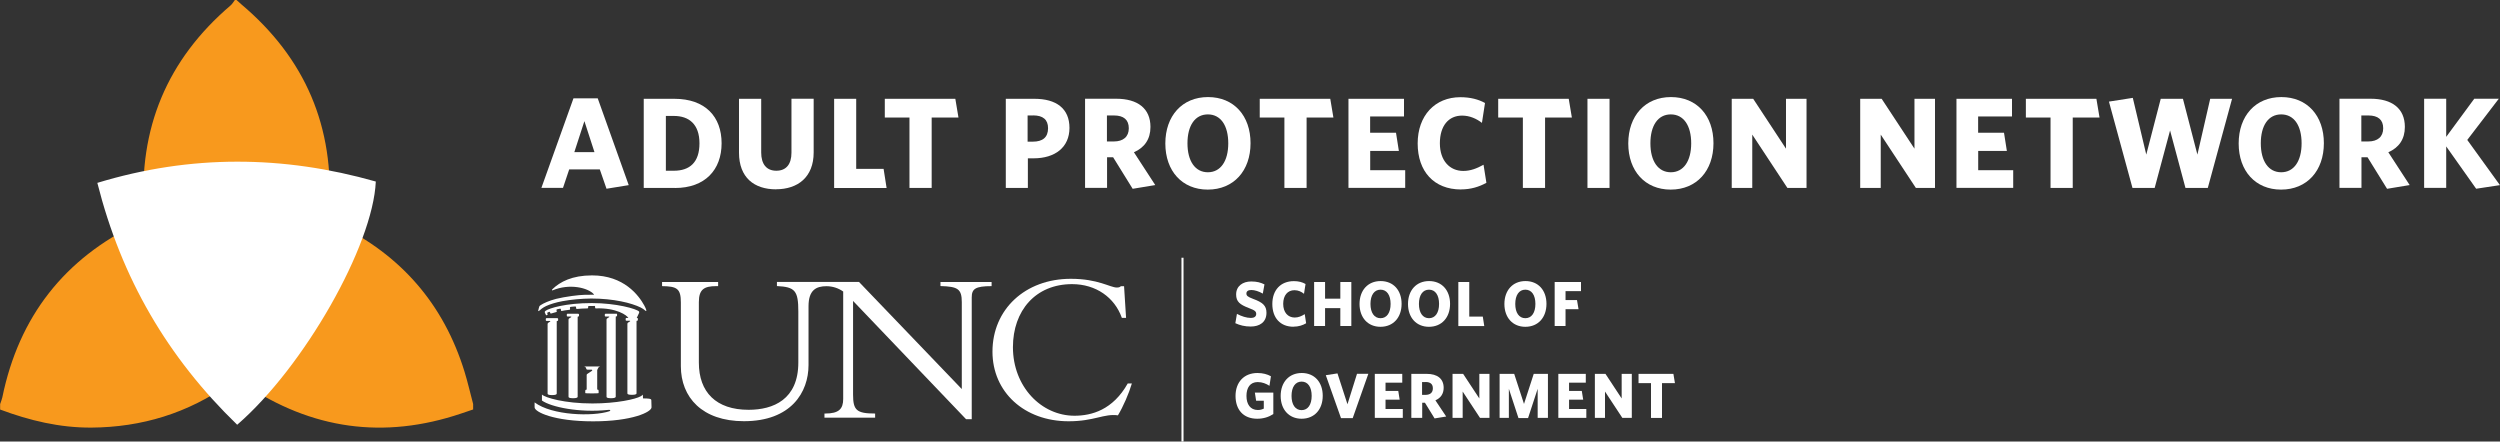
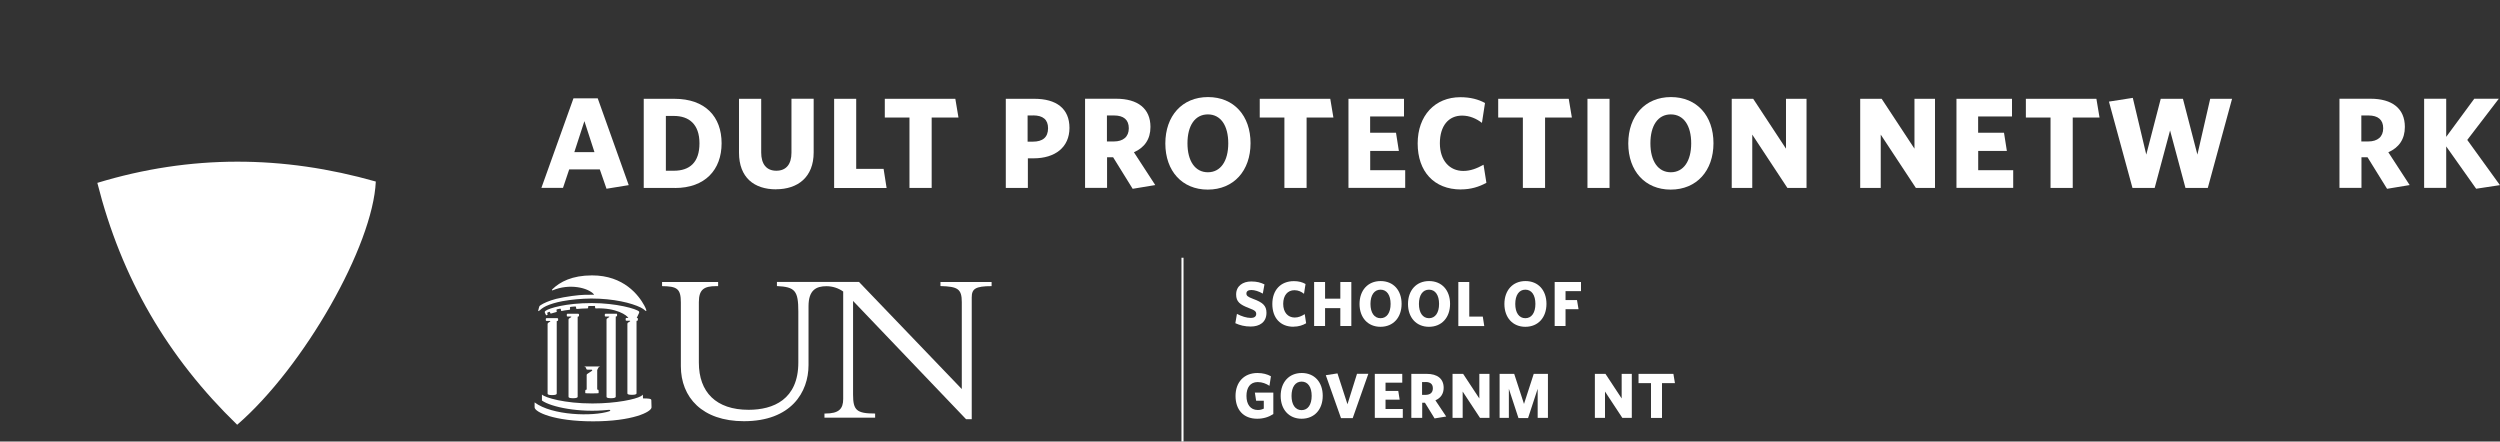
<svg xmlns="http://www.w3.org/2000/svg" id="Layer_2" data-name="Layer 2" viewBox="0 0 375 66.23">
  <rect x="0" y="0" width="375" height="66.23" fill="#333333" stroke="none" />
  <defs>
    <style>
      .cls-1 {
        fill: #f8991d;
      }

      .cls-1, .cls-2 {
        stroke-width: 0px;
      }

      .cls-2 {
        fill: #fff;
      }
    </style>
  </defs>
  <g id="Layer_1-2" data-name="Layer 1">
    <g>
      <g>
        <path class="cls-2" d="M90.98,28.32l-1.01-2.91h-4.59l-.93,2.77h-3.24l4.81-13.43h3.64l4.65,13.02-3.33.54ZM87.66,18.17l-1.51,4.65h3.02l-1.51-4.65Z" />
        <path class="cls-2" d="M101.25,28.19h-4.69v-13.37h4.59c4.65,0,7.09,2.69,7.09,6.67s-2.48,6.71-7,6.71ZM101.08,17.39h-1.2v8.22h1.2c2.36,0,3.84-1.24,3.84-4.11s-1.57-4.11-3.84-4.11Z" />
        <path class="cls-2" d="M116.41,28.4c-3.28,0-5.56-1.76-5.56-5.5v-8.08h3.33v8.06c0,1.72.78,2.73,2.27,2.73s2.27-.99,2.27-2.7v-8.1h3.33v8.06c0,3.72-2.4,5.52-5.64,5.52Z" />
        <path class="cls-2" d="M125.12,28.19v-13.37h3.31v10.51h4.11l.45,2.87h-7.87Z" />
        <path class="cls-2" d="M139.75,17.63v10.56h-3.33v-10.56h-3.7v-2.81h10.58l.47,2.81h-4.01Z" />
        <path class="cls-2" d="M155.03,23.75h-.85v4.44h-3.31v-13.37h4.3c3.26,0,5.25,1.45,5.25,4.36s-2.15,4.57-5.39,4.57ZM154.97,17.32h-.83v3.93h.78c1.47,0,2.29-.64,2.29-2.02,0-1.28-.76-1.92-2.23-1.92Z" />
        <path class="cls-2" d="M173.29,27.76l-3.39.56-2.93-4.73h-.91v4.59h-3.3v-13.37h4.67c3.24,0,5.14,1.47,5.14,4.23,0,1.84-.89,3.1-2.48,3.8l3.2,4.92ZM167.11,17.32h-1.07v3.9h1.03c1.41,0,2.25-.7,2.25-1.98s-.78-1.92-2.21-1.92Z" />
        <path class="cls-2" d="M181.16,28.44c-3.84,0-6.36-2.79-6.36-6.92s2.52-6.96,6.4-6.96,6.38,2.79,6.38,6.92-2.52,6.96-6.42,6.96ZM181.18,17.16c-1.94,0-3.06,1.69-3.06,4.34s1.14,4.34,3.06,4.34,3.06-1.69,3.06-4.34-1.12-4.34-3.06-4.34Z" />
        <path class="cls-2" d="M195.99,17.63v10.56h-3.33v-10.56h-3.7v-2.81h10.58l.47,2.81h-4.01Z" />
        <path class="cls-2" d="M202.27,28.19v-13.37h8.33v2.65h-5.08v2.44h3.88l.43,2.73h-4.3v2.89h5.25v2.65h-8.51Z" />
        <path class="cls-2" d="M219.14,28.42c-4.05,0-6.49-2.71-6.49-6.9s2.6-6.94,6.4-6.94c1.51,0,2.73.33,3.7.87l-.46,2.98c-.81-.62-1.82-1.09-2.98-1.09-2.02,0-3.33,1.53-3.33,4.15s1.49,4.15,3.51,4.15c1.08,0,2.03-.37,3.04-.93l.43,2.71c-1.09.6-2.33.99-3.8.99Z" />
        <path class="cls-2" d="M231.76,17.63v10.56h-3.33v-10.56h-3.7v-2.81h10.58l.47,2.81h-4.01Z" />
        <path class="cls-2" d="M238.12,28.19v-13.37h3.31v13.37h-3.31Z" />
        <path class="cls-2" d="M250.6,28.44c-3.84,0-6.36-2.79-6.36-6.92s2.52-6.96,6.4-6.96,6.38,2.79,6.38,6.92-2.52,6.96-6.42,6.96ZM250.62,17.16c-1.94,0-3.06,1.69-3.06,4.34s1.14,4.34,3.06,4.34,3.06-1.69,3.06-4.34-1.12-4.34-3.06-4.34Z" />
        <path class="cls-2" d="M268.11,28.19l-5.27-8v8h-3.08v-13.37h3.22l4.92,7.48v-7.48h3.08v13.37h-2.87Z" />
        <path class="cls-2" d="M287.38,28.19l-5.27-8v8h-3.08v-13.37h3.22l4.92,7.48v-7.48h3.08v13.37h-2.87Z" />
        <path class="cls-2" d="M293.47,28.19v-13.37h8.33v2.65h-5.08v2.44h3.88l.43,2.73h-4.3v2.89h5.25v2.65h-8.51Z" />
        <path class="cls-2" d="M310.91,17.63v10.56h-3.33v-10.56h-3.7v-2.81h10.58l.47,2.81h-4.01Z" />
        <path class="cls-2" d="M331.17,28.19h-3.35l-2.31-8.62-2.31,8.62h-3.33l-3.53-12.95,3.58-.56,2.02,8.51,2.17-8.37h3.33l2.17,8.37,1.92-8.37h3.28l-3.64,13.37Z" />
-         <path class="cls-2" d="M342.16,28.44c-3.84,0-6.36-2.79-6.36-6.92s2.52-6.96,6.4-6.96,6.38,2.79,6.38,6.92-2.52,6.96-6.42,6.96ZM342.18,17.16c-1.94,0-3.06,1.69-3.06,4.34s1.14,4.34,3.06,4.34,3.06-1.69,3.06-4.34-1.12-4.34-3.06-4.34Z" />
        <path class="cls-2" d="M361.45,27.76l-3.39.56-2.93-4.73h-.91v4.59h-3.3v-13.37h4.67c3.24,0,5.14,1.47,5.14,4.23,0,1.84-.89,3.1-2.48,3.8l3.2,4.92ZM355.27,17.32h-1.07v3.9h1.03c1.41,0,2.25-.7,2.25-1.98s-.78-1.92-2.21-1.92Z" />
        <path class="cls-2" d="M371.43,28.32l-4.5-6.36v6.22h-3.31v-13.37h3.31v5.72l4.21-5.72h3.68l-4.73,6.18,4.9,6.78-3.57.54Z" />
      </g>
-       <path class="cls-1" d="M35.21,0c.09,0,.18,0,.27,0,.24.21.47.43.71.64,9.61,8.1,14.01,18.42,13.17,30.96-.07,1.11.26,1.56,1.23,2.03,9.54,4.62,15.96,11.97,19.09,22.13.49,1.59.86,3.23,1.29,4.84v.82c-.6.2-1.2.41-1.8.61-11.59,3.91-22.45,2.38-32.56-4.45-.86-.58-1.38-.61-2.22,0-6.19,4.39-13.12,6.51-20.69,6.56-4.74.03-9.27-1.06-13.68-2.71,0-.27,0-.55,0-.82.11-.34.26-.67.33-1.01,2.48-12.1,9.3-20.82,20.42-26.14.88-.42.89-.94.84-1.71-.85-12.48,3.45-22.8,12.97-30.93.26-.22.43-.53.64-.8Z" />
      <path class="cls-2" d="M35.57,63.72c10.03-8.67,20.38-26.89,20.8-36.49-13.9-3.95-27.76-4.06-41.77.2,3.61,14.32,10.55,26.18,20.98,36.29Z" />
      <g>
        <g>
          <path class="cls-2" d="M187.61,48.98c-.89,0-1.64-.19-2.31-.5l.24-1.4c.68.36,1.44.61,2.1.61.47,0,.79-.2.79-.59s-.19-.55-1.12-.9c-1.32-.51-1.89-.94-1.89-2.03,0-1.27,1-1.95,2.26-1.95.86,0,1.42.16,1.99.44l-.25,1.38c-.59-.34-1.22-.54-1.72-.54s-.74.21-.74.52c0,.34.18.5,1,.81,1.45.53,2.01,1.02,2.01,2.08,0,1.44-1.05,2.07-2.36,2.07Z" />
          <path class="cls-2" d="M194.02,49.01c-1.97,0-3.17-1.32-3.17-3.41s1.25-3.43,3.24-3.43c.7,0,1.26.15,1.74.43l-.23,1.47c-.39-.31-.85-.54-1.43-.54-1.03,0-1.69.78-1.69,2.05s.7,2.05,1.73,2.05c.54,0,1.01-.2,1.5-.51l.21,1.37c-.53.31-1.14.51-1.91.51Z" />
          <path class="cls-2" d="M201.05,48.9v-2.68h-2.29v2.68h-1.64v-6.6h1.64v2.5h2.29v-2.5h1.65v6.6h-1.65Z" />
          <path class="cls-2" d="M207.07,49.02c-1.89,0-3.14-1.38-3.14-3.42s1.24-3.44,3.16-3.44,3.15,1.38,3.15,3.42-1.24,3.44-3.17,3.44ZM207.08,43.45c-.95,0-1.51.83-1.51,2.14s.56,2.14,1.51,2.14,1.51-.83,1.51-2.14-.55-2.14-1.51-2.14Z" />
          <path class="cls-2" d="M214.34,49.02c-1.89,0-3.14-1.38-3.14-3.42s1.24-3.44,3.16-3.44,3.15,1.38,3.15,3.42-1.24,3.44-3.17,3.44ZM214.35,43.45c-.95,0-1.51.83-1.51,2.14s.56,2.14,1.51,2.14,1.51-.83,1.51-2.14-.55-2.14-1.51-2.14Z" />
          <path class="cls-2" d="M218.75,48.9v-6.6h1.64v5.19h2.03l.22,1.42h-3.89Z" />
          <path class="cls-2" d="M228.8,49.02c-1.89,0-3.14-1.38-3.14-3.42s1.24-3.44,3.16-3.44,3.15,1.38,3.15,3.42-1.24,3.44-3.17,3.44ZM228.8,43.45c-.95,0-1.51.83-1.51,2.14s.56,2.14,1.51,2.14,1.51-.83,1.51-2.14-.55-2.14-1.51-2.14Z" />
          <path class="cls-2" d="M234.83,43.66v1.35h1.72l.23,1.37h-1.95v2.52h-1.63v-6.6h3.95v1.37h-2.32Z" />
          <path class="cls-2" d="M188.58,62.81c-2.1,0-3.25-1.38-3.25-3.42s1.25-3.44,3.29-3.44c.81,0,1.49.19,2.02.49l-.22,1.43c-.5-.32-1.08-.56-1.76-.56-1.14,0-1.69.84-1.69,2.08s.57,2.11,1.71,2.11c.36,0,.62-.08.89-.21v-1.18h-1.15l-.19-1.22h2.77v3.22c-.69.45-1.5.7-2.41.7Z" />
          <path class="cls-2" d="M195.24,62.81c-1.89,0-3.14-1.38-3.14-3.42s1.24-3.44,3.16-3.44,3.15,1.38,3.15,3.42-1.24,3.44-3.17,3.44ZM195.24,57.24c-.95,0-1.51.83-1.51,2.14s.56,2.14,1.51,2.14,1.51-.83,1.51-2.14-.55-2.14-1.51-2.14Z" />
          <path class="cls-2" d="M202.91,62.72h-1.76l-2.28-6.44,1.75-.27,1.5,4.63,1.43-4.57h1.7l-2.34,6.64Z" />
          <path class="cls-2" d="M206.22,62.68v-6.6h4.12v1.32h-2.51v1.24h1.91l.21,1.31h-2.12v1.4h2.59v1.33h-4.2Z" />
          <path class="cls-2" d="M215.18,62.75l-1.44-2.34h-.41v2.27h-1.63v-6.6h2.31c1.6,0,2.54.73,2.54,2.09,0,.92-.46,1.54-1.24,1.88l1.62,2.43-1.73.28ZM213.84,57.31h-.53v1.92h.51c.71,0,1.11-.34,1.11-.98s-.38-.95-1.09-.95Z" />
          <path class="cls-2" d="M222,62.68l-2.6-3.95v3.95h-1.52v-6.6h1.59l2.43,3.69v-3.69h1.52v6.6h-1.42Z" />
          <path class="cls-2" d="M230.65,62.68v-4.36l-1.44,4.39h-1.44l-1.44-4.39v4.36h-1.39v-6.6h2.19l1.47,4.51,1.46-4.51h2.13v6.6h-1.56Z" />
-           <path class="cls-2" d="M233.75,62.68v-6.6h4.12v1.32h-2.51v1.24h1.91l.21,1.31h-2.12v1.4h2.59v1.33h-4.2Z" />
          <path class="cls-2" d="M243.35,62.68l-2.6-3.95v3.95h-1.52v-6.6h1.59l2.43,3.69v-3.69h1.52v6.6h-1.42Z" />
          <path class="cls-2" d="M249.3,57.47v5.22h-1.65v-5.22h-1.87v-1.39h5.23l.23,1.39h-1.94Z" />
        </g>
        <rect class="cls-2" x="177.22" y="38.66" width=".31" height="27.57" />
        <g>
          <g>
            <path class="cls-2" d="M89.3,46.23s.07.03.07.03c3.03-.12,4.76,1.03,4.91,1.5l1.21-.02.38-.82c.02-.07.01-.17-.01-.19-.36-.4-3.41-1.27-7.09-1.27-3.92,0-6.41.77-6.93,1.16,0,0-.12.08-.13.19,0,.05.07.2.07.2l.11.23c.03.07.08.06.16.02,0,0,.07-.02.09-.07.01-.05-.03-.13-.03-.13-.08-.16.03-.18.03-.18l.22-.1c.11-.03.12.03.16.11,0,0,.04.12.07.14.06.03.24-.07.77-.2.04,0,.06-.01.13-.04.05-.02,0-.2,0-.2-.02-.09-.06-.18.13-.21l.33-.07c.16-.04.17.04.19.13,0,0,.01.13.04.19.04.07.12-.04,1.14-.15,0,0,.15,0,.18-.06.03-.05,0-.17,0-.17-.01-.12-.06-.21.17-.23l.45-.04c.33-.05.28.06.29.18,0,0,.01.13.04.16.02.02.13.02.13.02.57-.06.89-.06,1.5-.08,0,0,.09,0,.12-.04.03-.04.02-.07.02-.07,0-.07-.01-.18.03-.22.05-.05.13-.03.21-.03h.51c.08,0,.24-.04.28.02.03.04.02.25.02.25,0,0,0,.04.02.06h0Z" />
            <path class="cls-2" d="M88.79,41.31c-2.96,0-4.78.95-5.95,2.09,0,0-.02.02-.03.05-.02.06-.03.15.09.1,2.53-1.06,5.3-.4,6.19.6.03.05,0,.06-.03.06-.89.01-1.64-.04-3.29.19-.89.13-1.68.26-2.35.43-1.1.29-1.88.65-2.32.94-.16.09-.17.15-.21.22-.05.14-.04.14-.07.24-.05.19-.08.3-.09.37-.02.11.1.07.17,0,.13-.13.5-.45,1.03-.7.54-.25,1.44-.54,2.42-.72,1.3-.24,2.89-.39,4.34-.4,1.68,0,3.19.17,4.45.42,1.28.25,2.29.6,2.95.92.31.15.48.29.69.46.16.17.17.02.17-.02,0,0-.03-.22-.3-.72-.84-1.54-3.07-4.53-7.84-4.53" />
            <path class="cls-2" d="M80.19,61.1c0,.69,2.86,2.1,8.77,2.1s8.77-1.41,8.77-2.1l-.03-1.05s0-.07-.01-.05c0-.19-.31-.23-1.24-.24l-.02-.58c0,.06-.2.19-.32.26-.76.44-3.64,1.08-7.25,1.08-4.18,0-7.11-.87-7.57-1.34v.9c1.37.98,5.61,1.86,9.89,1.41.13,0,.17-.03.3,0,.04.01.15.11-.08.2-2.48.82-8.61.64-11.21-1.33v.74" />
            <path class="cls-2" d="M92.42,47.49h.05s-.02,0-.03,0c0,0-.02,0-.03,0h0Z" />
            <polygon class="cls-2" points="92.35 47.71 92.36 47.72 92.36 47.53 92.36 47.53 92.36 47.53 92.35 47.54 92.35 47.71 92.35 47.71" />
            <path class="cls-2" d="M90.79,47.42s0,0,0,0h-.01s0,0,0,0h0Z" />
            <path class="cls-2" d="M92.46,47.06h-1.62c-.08,0-.11.04-.12.12v.18c0,.08.04.12.12.12h.5s.06.02.06.03c.02.05-.07.09-.1.11l-.25.16s-.07.07-.07.15v11.58c.01.2.34.22.69.22.3,0,.65-.02.69-.22,0,0,0-11.02,0-11.98,0-.04.02-.05.03-.06.01,0,.06-.01.06-.01.07,0,.11-.04.11-.11v-.2c0-.07-.05-.11-.11-.11h0Z" />
            <path class="cls-2" d="M89.8,55.12l.04-.08h.11v-.07h-2.25v.07h.12l.03.07.13.28s.02.03.05.04c.03.01.09.02.11.02.59,0,.46,0,.55,0,.04,0,.1,0,.13.04.02.03.04.09-.05.15-.19.13-.51.34-.66.44-.02.01-.07.04-.09.09-.02.05-.02.08-.02.08v2.18l-.19.07s-.06.43,0,.48c.06.04,1.89.04,1.96,0,.06-.04,0-.49,0-.49l-.19-.07v-2.92l.18-.37h0Z" />
            <path class="cls-2" d="M95.59,47.69h-1.62c-.08,0-.11.04-.12.12v.18c0,.09.04.12.12.12h.5s.06.02.06.03c.02.05-.07.09-.1.11l-.25.16s-.07.06-.07.15v10.44c.01.2.34.22.69.22.3,0,.65-.02.68-.21,0,0-.01-9.88,0-10.83,0-.04.02-.06.03-.06.01,0,.06-.01.06-.01.07,0,.11-.04.11-.11v-.2c0-.07-.05-.11-.11-.11h0Z" />
            <path class="cls-2" d="M86.76,47.06h-1.62c-.08,0-.12.04-.12.12v.18c0,.08.04.12.12.12h.5s.06.02.06.03c.02.05-.07.09-.1.11l-.25.16s-.07.07-.07.15v11.58c.01.2.34.22.69.22.3,0,.65-.02.68-.21,0,0,0-11.02,0-11.97,0-.04.02-.05.03-.06.01,0,.06-.01.06-.01.07,0,.11-.04.11-.11v-.19c0-.07-.05-.11-.11-.11h0Z" />
            <path class="cls-2" d="M83.61,47.72h-1.62c-.08,0-.11.04-.12.12v.18c0,.08.04.12.12.12h.5s.06.02.06.03c.02.05-.07.09-.1.11l-.24.16s-.07.07-.07.16v10.44c.01.2.34.22.69.22.3,0,.65-.02.68-.22,0,0,0-9.88,0-10.83,0-.04.02-.05.03-.06.01,0,.06-.01.06-.01.07,0,.12-.04.12-.11v-.19c0-.07-.05-.11-.11-.11h0Z" />
          </g>
          <g>
-             <path class="cls-2" d="M168.27,47.66c-1.08-3.05-3.89-5.04-7.46-5.04-5.46,0-8.87,3.96-8.87,9.46,0,5.92,4.26,10.28,9.23,10.28,2.59,0,5.76-.88,7.99-4.84h.62c-.43,1.47-1.31,3.5-2.09,4.78-2.1-.29-3.53.89-7.4.89-6.65,0-11.42-4.39-11.42-10.44,0-6.35,4.91-10.93,11.75-10.93,4.12,0,5.89,1.31,6.91,1.31.36,0,.52-.1.59-.2h.49l.3,4.75h-.62Z" />
            <path class="cls-2" d="M141.07,42.29v.62c2.61.07,3.2.43,3.2,2.42v13.03l-15.42-16.07h-12.31v.62c2.72.13,3.21.69,3.21,3.83v7.63c0,5.56-3.76,7.1-7.46,7.1-4.88,0-7.46-2.65-7.46-7.07v-9.09c0-1.9.79-2.39,2.59-2.39h.3v-.62h-8.41v.62c2.23.03,2.82.36,2.82,2.45v9.56c0,4.68,3.21,8.25,9.46,8.25,7.1,0,9.69-4.36,9.69-8.42v-8.83c0-2.43,1.16-3,2.68-3,.91,0,1.79.28,2.52.8v16.11c0,1.5-.65,2.19-2.68,2.19h-.13v.62h7.6v-.62c-2.78,0-3.31-.49-3.31-2.85v-14.04l16.95,17.74h.85v-18.26c0-1.28.52-1.7,2.98-1.7v-.62h-7.66Z" />
          </g>
        </g>
      </g>
    </g>
  </g>
</svg>